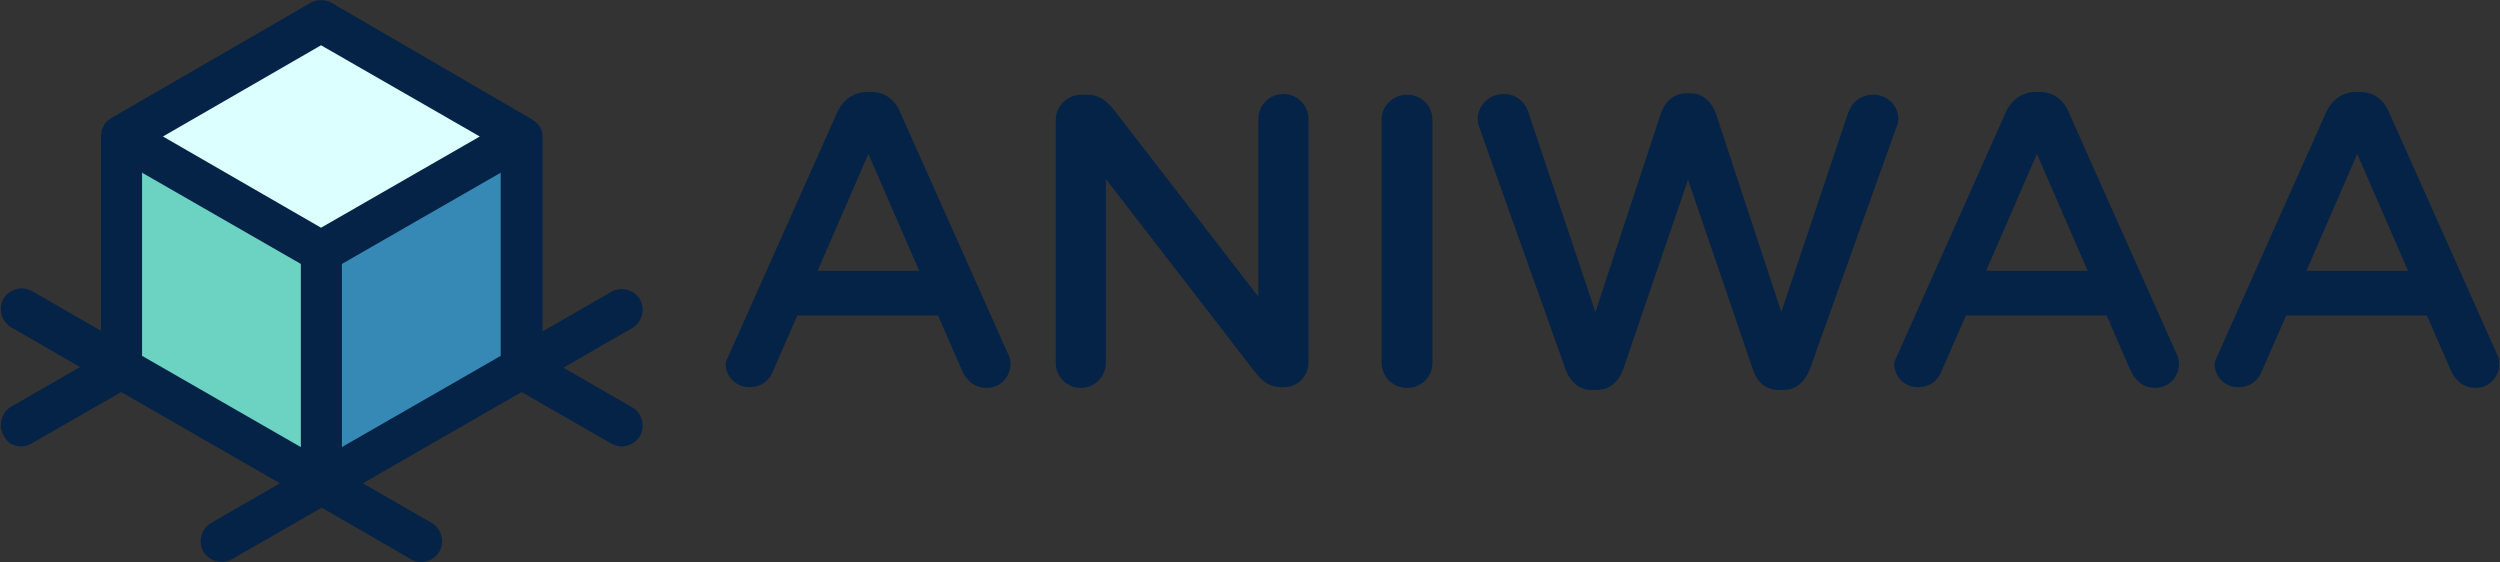
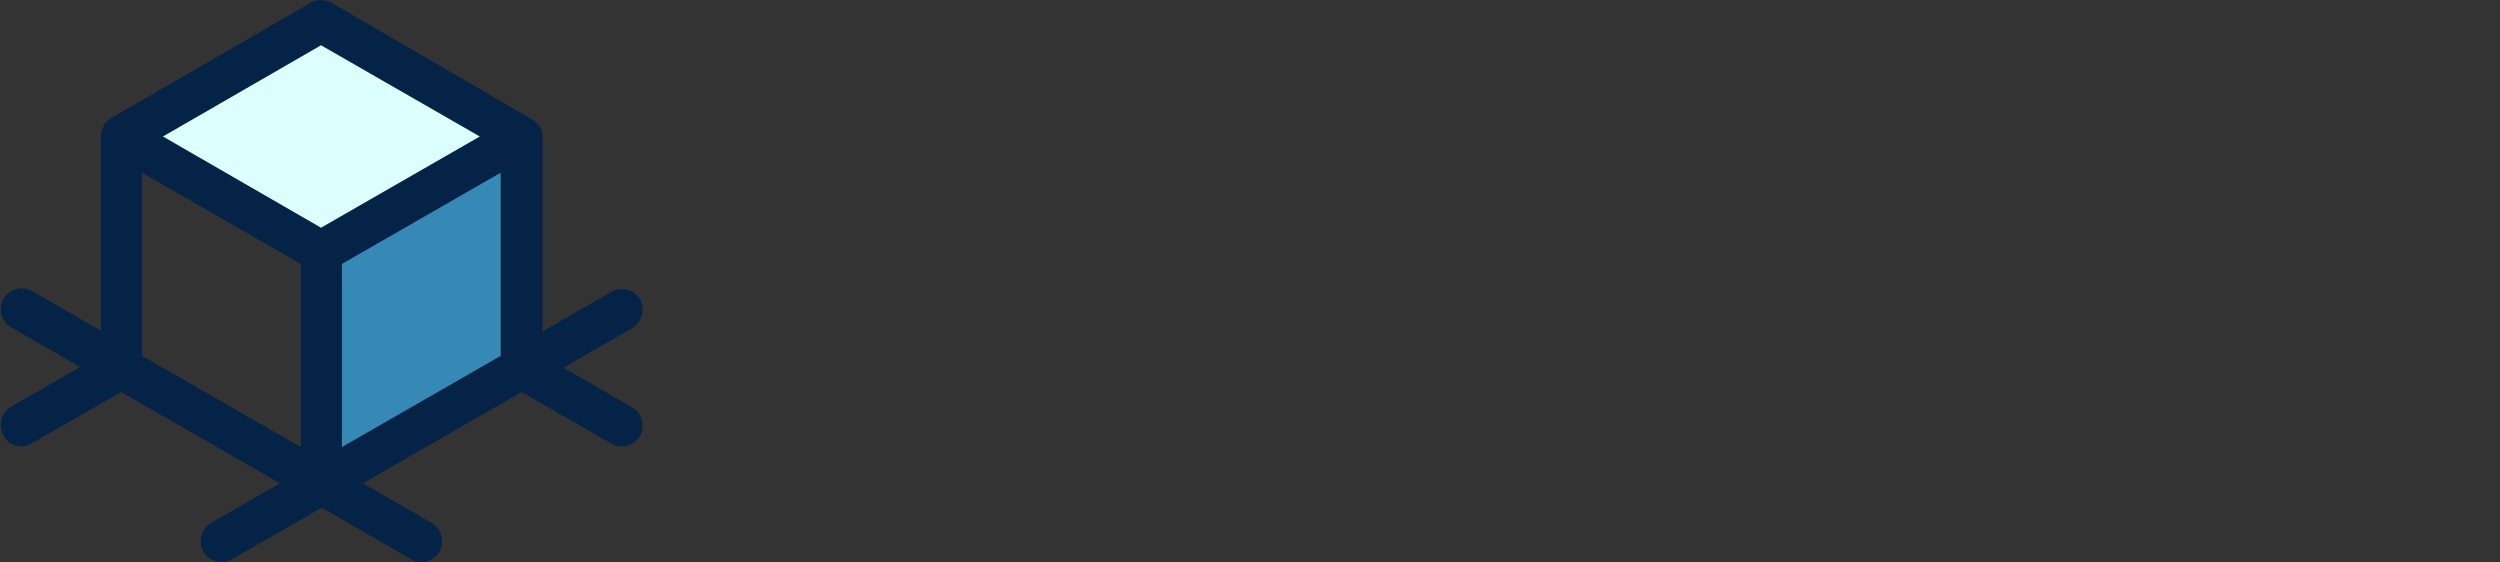
<svg xmlns="http://www.w3.org/2000/svg" version="1.1" id="Calque_2" x="0" y="0" viewBox="0 0 359 80.7" xml:space="preserve">
  <rect x="0" y="0" width="359" height="80.7" fill="#333333" stroke="none" />
  <style>.st0{fill:#042347}</style>
-   <path class="st0" d="M104.8 50.7l15.4-34.5c.8-1.8 2.3-3 4.4-3h.4c2.1 0 3.5 1.1 4.3 3l15.4 34.5c.3.5.4 1.1.4 1.5 0 2-1.5 3.5-3.4 3.5-1.7 0-2.9-1-3.6-2.6l-3.4-7.8h-20.2l-3.5 8c-.6 1.5-1.8 2.3-3.4 2.3-1.9 0-3.4-1.5-3.4-3.4.1-.4.3-.9.6-1.5zM132 38.9l-7.3-16.8-7.3 16.8H132zm19.6-21.6c0-2 1.6-3.7 3.7-3.7h.8c1.8 0 2.8.9 3.8 2.1l20.8 26.9V17.1c0-2 1.6-3.6 3.6-3.6s3.6 1.6 3.6 3.6V52c0 2-1.5 3.6-3.6 3.6h-.3c-1.7 0-2.8-.9-3.8-2.2l-21.4-27.7v26.4c0 2-1.6 3.6-3.6 3.6s-3.6-1.6-3.6-3.6V17.3zm46.8-.1c0-2 1.6-3.6 3.7-3.6 2 0 3.6 1.6 3.6 3.6v34.9c0 2-1.6 3.6-3.6 3.6-2.1 0-3.7-1.6-3.7-3.6V17.2zm14.1 1.3c-.2-.4-.3-1-.3-1.4 0-2 1.7-3.6 3.7-3.6 1.8 0 3.1 1.1 3.6 2.7l9.6 28.6 9.4-28.5c.6-1.7 1.8-2.9 3.7-2.9h.5c1.8 0 3.1 1.2 3.7 2.9l9.4 28.5 9.6-28.6c.5-1.5 1.8-2.6 3.6-2.6 2 0 3.6 1.5 3.6 3.5 0 .5-.2 1.1-.4 1.5L259.9 53c-.7 1.8-2 3-3.8 3h-.7c-1.8 0-3.1-1.1-3.7-3l-9.3-27.2-9.3 27.2c-.7 1.9-2 3-3.8 3h-.7c-1.8 0-3.1-1.1-3.8-3l-12.3-34.5zm60.1 32.2L288 16.2c.8-1.8 2.3-3 4.4-3h.4c2.1 0 3.5 1.1 4.3 3l15.4 34.5c.3.5.4 1.1.4 1.5 0 2-1.5 3.5-3.4 3.5-1.7 0-2.9-1-3.6-2.6l-3.4-7.8h-20.2l-3.5 8c-.6 1.5-1.8 2.3-3.4 2.3-1.9 0-3.4-1.5-3.4-3.4.1-.4.3-.9.6-1.5zm27.2-11.8l-7.3-16.8-7.3 16.8h14.6zm18.8 11.8L334 16.2c.8-1.8 2.3-3 4.4-3h.4c2.1 0 3.5 1.1 4.3 3l15.4 34.5c.3.5.4 1.1.4 1.5 0 2-1.5 3.5-3.4 3.5-1.7 0-2.9-1-3.6-2.6l-3.4-7.8h-20.2l-3.5 8c-.6 1.5-1.8 2.3-3.4 2.3-1.9 0-3.4-1.5-3.4-3.4.1-.4.3-.9.6-1.5zm27.2-11.8l-7.3-16.8-7.3 16.8h14.6z" />
  <path fill="#dcffff" d="M17.4 19.6L46.1 3l28.8 16.6-28.8 16.6z" />
-   <path fill="#6cd3c2" d="M17.4 19.6l28.7 16.6v33.2L17.4 52.8z" />
  <path fill="#3688b5" d="M46.1 69.4V36.2l28.8-16.6v33.2z" />
  <path class="st0" d="M90.8 58.5l-9.9-5.7 9.9-5.7c1.4-.8 1.9-2.7 1.1-4.1-.8-1.4-2.7-1.9-4.1-1.1l-9.9 5.7V19.5c0-.2 0-.4-.1-.5v-.2c-.1-.2-.1-.4-.3-.6-.1-.2-.3-.4-.4-.5l-.1-.1c-.1-.1-.3-.2-.4-.3 0 0-.1 0-.1-.1L47.6.4c-.9-.5-2.1-.5-3 0L15.9 17l-.1.1c-.2.1-.3.2-.4.3l-.1.1c-.2.2-.3.3-.4.6l-.3.6v.2c0 .2-.1.4-.1.5v28.1l-9.9-5.7c-1.4-.8-3.3-.3-4.1 1.1-.8 1.4-.3 3.3 1.1 4.1l9.9 5.7-9.9 5.7c-1.4.8-1.9 2.7-1.1 4.1C1 63.6 2 64.1 3 64.1c.5 0 1-.1 1.5-.4l12.9-7.4 22.8 13.1-9.9 5.7c-1.4.8-1.9 2.7-1.1 4.1.8 1.4 2.7 1.9 4.1 1.1l12.9-7.4L59 80.3c.5.3 1 .4 1.5.4 1 0 2-.5 2.6-1.5.8-1.4.3-3.3-1.1-4.1l-9.9-5.7 22.8-13.1 12.9 7.4c.5.3 1 .4 1.5.4 1 0 2-.5 2.6-1.5.8-1.4.3-3.3-1.1-4.1zm-44.7-52l22.8 13.1-22.8 13.1-22.7-13.1L46.1 6.5zM20.4 24.8l22.8 13.1v26.3L20.4 51.1V24.8zm28.7 39.4V37.9l22.8-13.1v26.3L49.1 64.2z" />
</svg>